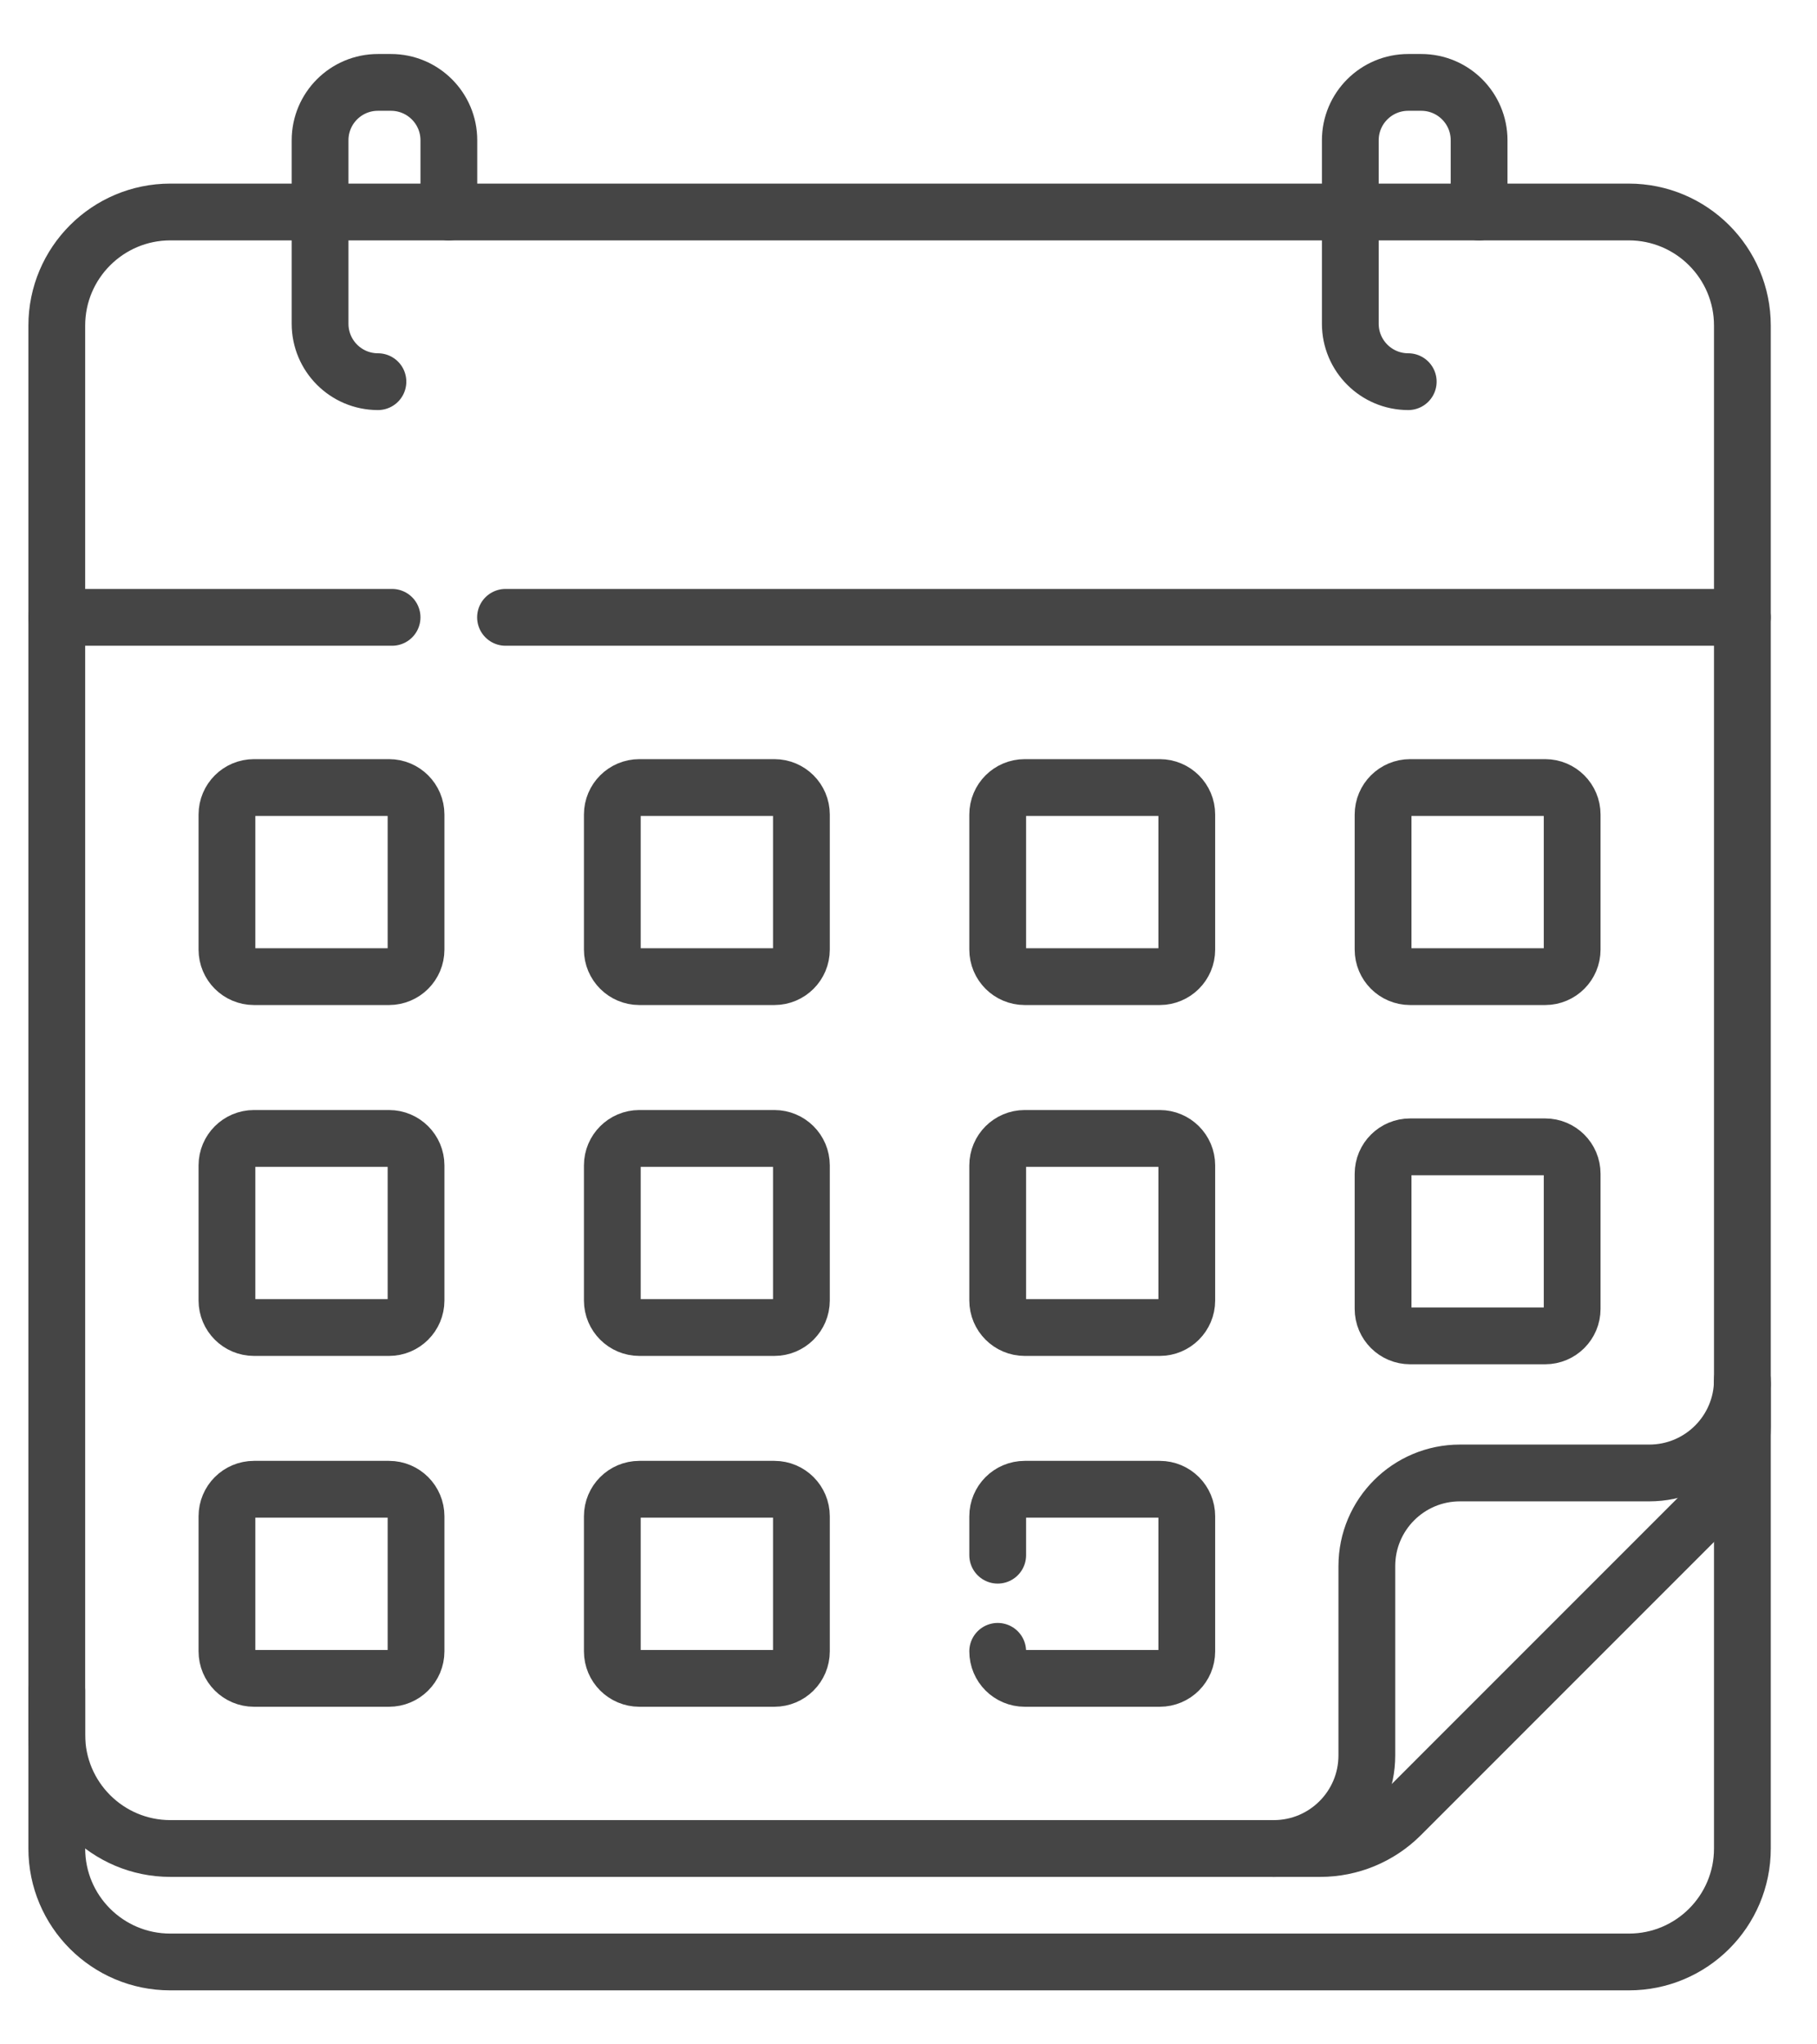
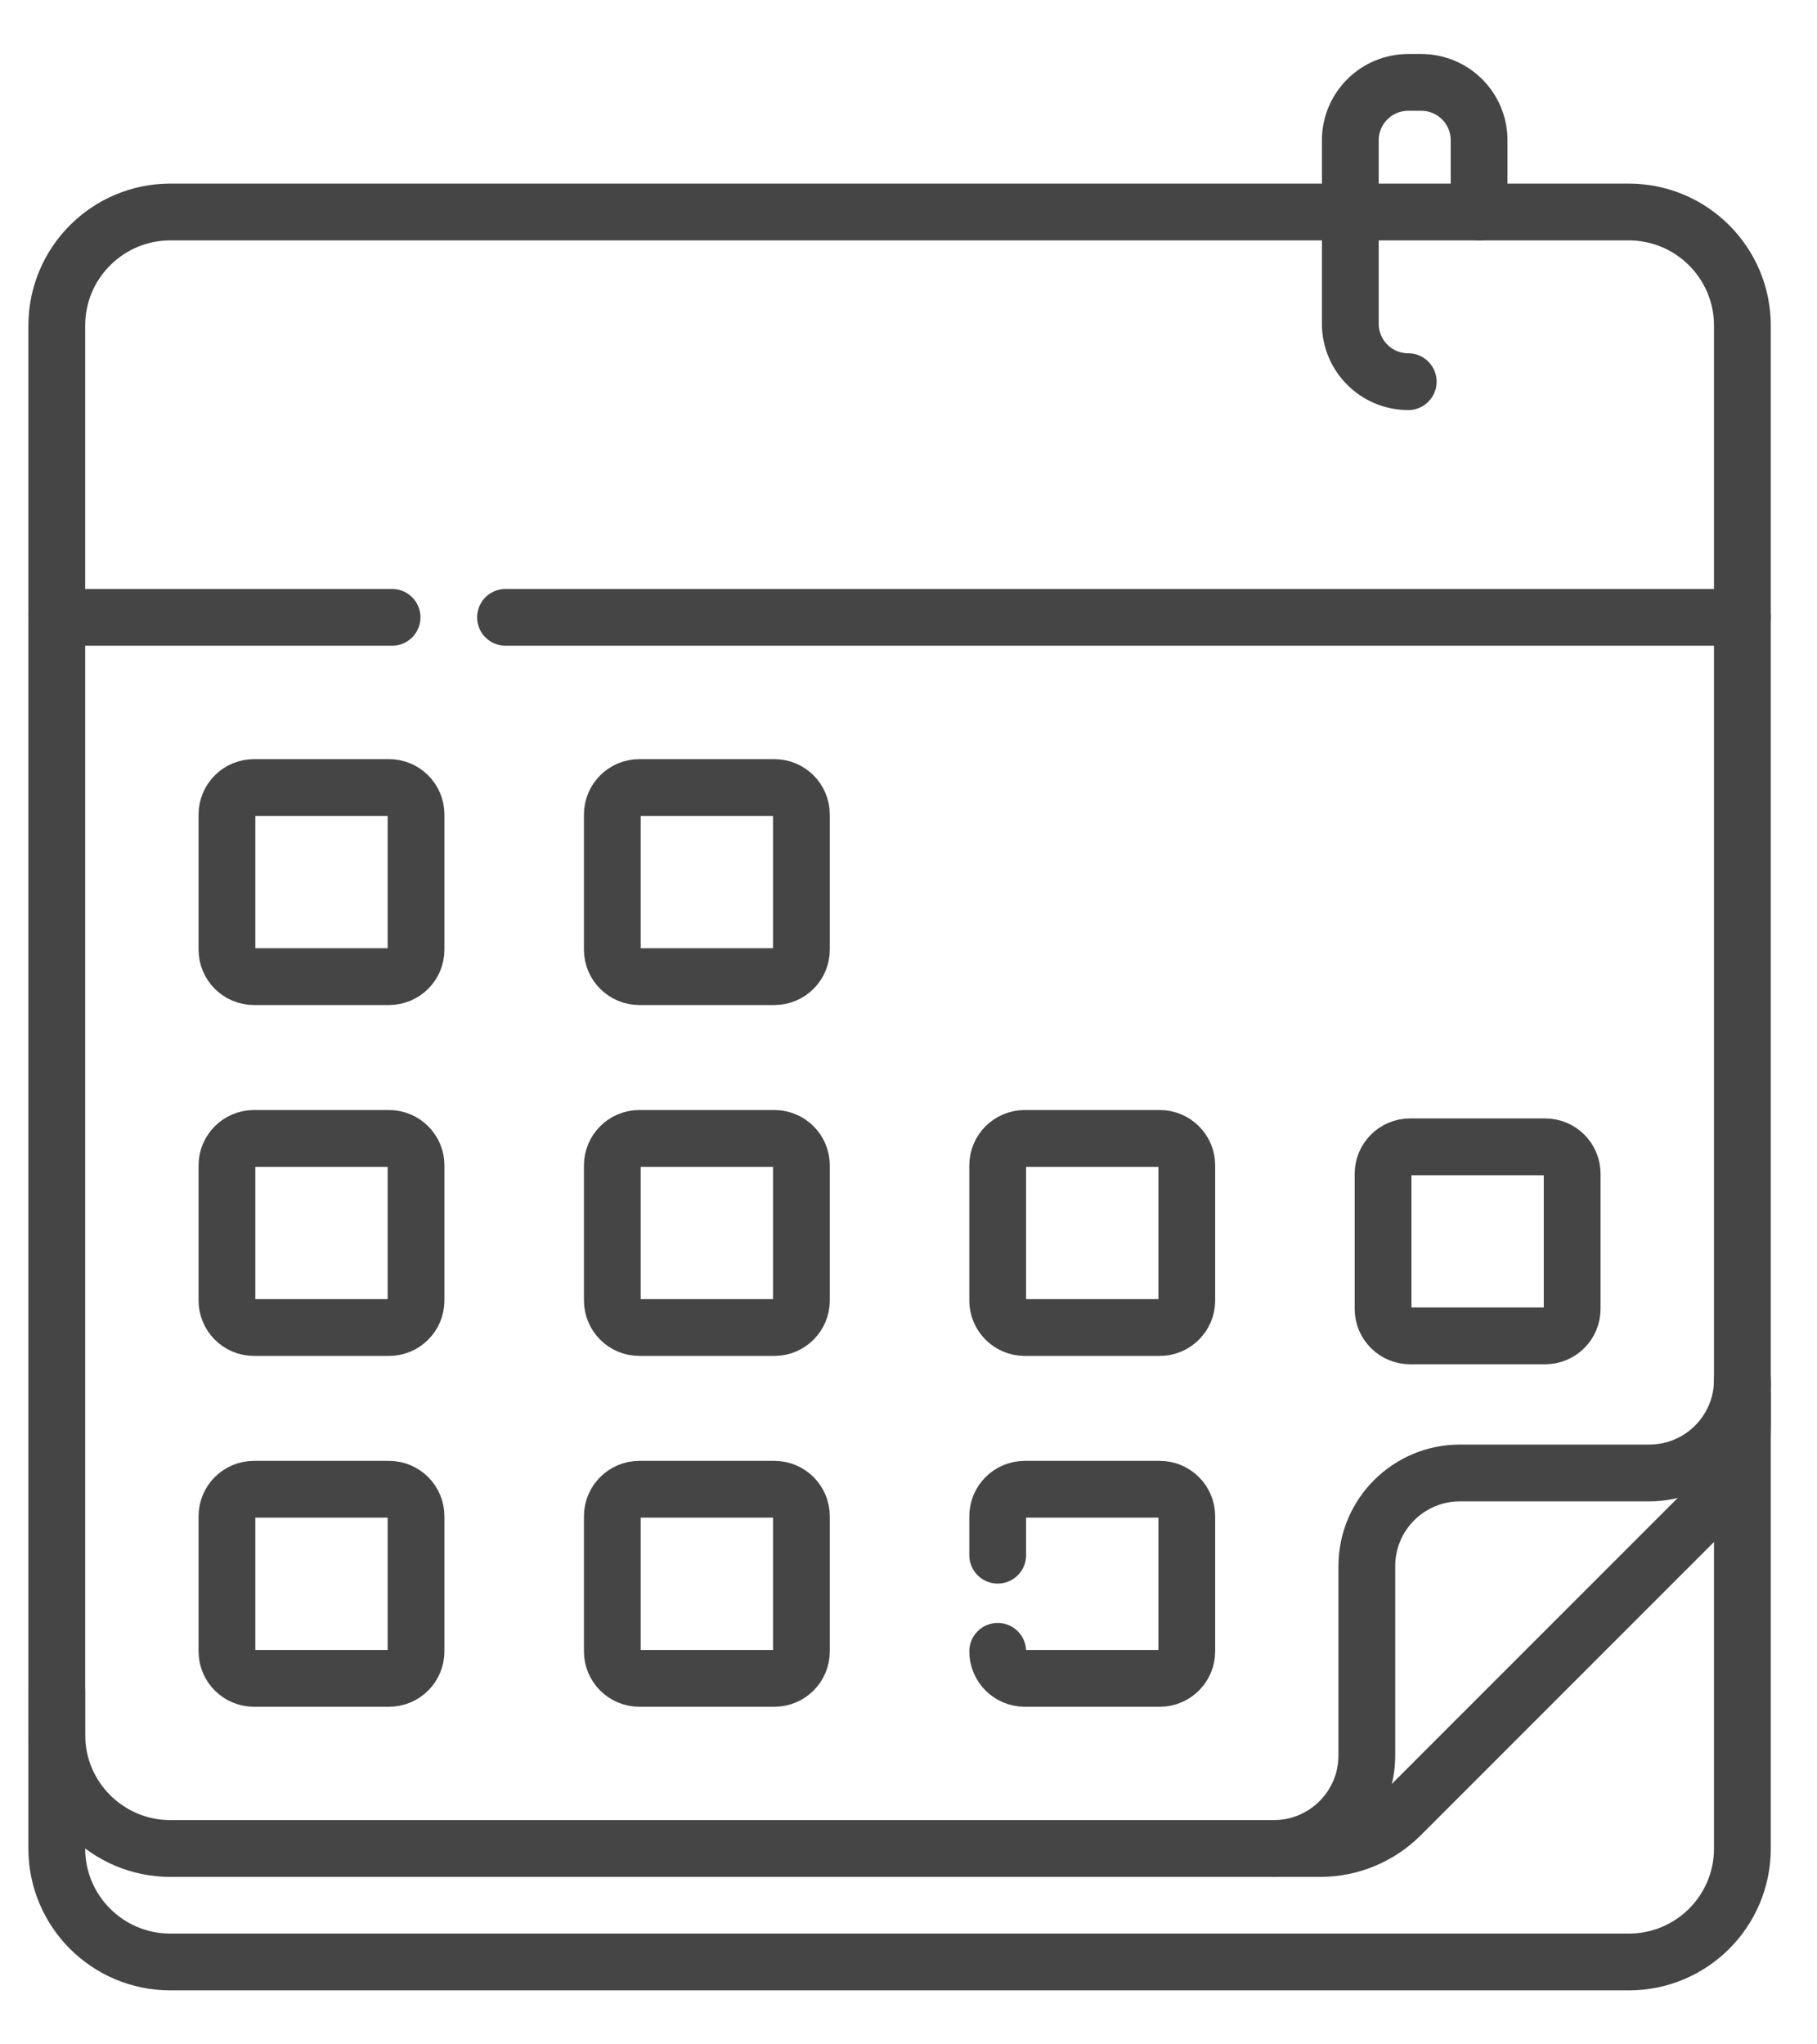
<svg xmlns="http://www.w3.org/2000/svg" width="32" height="36" viewBox="0 0 32 36" fill="none">
  <g id="g99">
    <g id="g101">
      <g id="Clip path group">
        <g id="g103">
          <g id="g109">
            <path id="path111" d="M30.686 24.378V32.551C30.686 33.655 29.791 34.549 28.688 34.549H2.998C1.895 34.549 1 33.655 1 32.551V29.772" stroke="#454545" stroke-miterlimit="10" stroke-linecap="round" stroke-linejoin="round" />
          </g>
          <g id="g113">
            <path id="path115" d="M23.252 32.551H3.001C1.896 32.551 1 31.655 1 30.55V5.734C1 4.629 1.896 3.733 3.001 3.733H28.684C29.79 3.733 30.686 4.629 30.686 5.734V25.118C30.686 25.649 30.475 26.158 30.099 26.533L24.668 31.965C24.292 32.34 23.783 32.551 23.252 32.551Z" stroke="#454545" stroke-miterlimit="10" stroke-linecap="round" stroke-linejoin="round" />
          </g>
          <g id="g117">
            <path id="path119" d="M22.433 32.551C23.338 32.551 24.072 31.817 24.072 30.912V27.578C24.072 26.672 24.806 25.938 25.712 25.938H29.046C29.952 25.938 30.686 25.204 30.686 24.298" stroke="#454545" stroke-miterlimit="10" stroke-linecap="round" stroke-linejoin="round" />
          </g>
          <g id="g121">
            <path id="path123" d="M6.905 10.871H1" stroke="#454545" stroke-miterlimit="10" stroke-linecap="round" stroke-linejoin="round" />
          </g>
          <g id="g125">
            <path id="path127" d="M30.686 10.871H8.903" stroke="#454545" stroke-miterlimit="10" stroke-linecap="round" stroke-linejoin="round" />
          </g>
          <g id="g129">
-             <path id="path131" d="M6.656 6.721C6.093 6.721 5.637 6.264 5.637 5.701V2.47C5.637 1.907 6.093 1.451 6.656 1.451H6.885C7.448 1.451 7.905 1.907 7.905 2.47V3.733" stroke="#454545" stroke-miterlimit="10" stroke-linecap="round" stroke-linejoin="round" />
-           </g>
+             </g>
          <g id="g133">
            <path id="path135" d="M24.801 6.721C24.238 6.721 23.781 6.264 23.781 5.701V2.47C23.781 1.907 24.238 1.451 24.801 1.451H25.03C25.593 1.451 26.049 1.907 26.049 2.47V3.733" stroke="#454545" stroke-miterlimit="10" stroke-linecap="round" stroke-linejoin="round" />
          </g>
          <g id="g137">
            <path id="path139" d="M6.851 17.198H4.473C4.21 17.198 3.997 16.985 3.997 16.722V14.344C3.997 14.081 4.21 13.868 4.473 13.868H6.851C7.114 13.868 7.327 14.081 7.327 14.344V16.722C7.327 16.985 7.114 17.198 6.851 17.198Z" stroke="#454545" stroke-miterlimit="10" stroke-linecap="round" stroke-linejoin="round" />
          </g>
          <g id="g141">
            <path id="path143" d="M13.638 17.198H11.26C10.997 17.198 10.784 16.985 10.784 16.722V14.344C10.784 14.081 10.997 13.868 11.26 13.868H13.638C13.901 13.868 14.114 14.081 14.114 14.344V16.722C14.114 16.985 13.901 17.198 13.638 17.198Z" stroke="#454545" stroke-miterlimit="10" stroke-linecap="round" stroke-linejoin="round" />
          </g>
          <g id="g145">
-             <path id="path147" d="M20.425 17.198H18.047C17.784 17.198 17.571 16.985 17.571 16.722V14.344C17.571 14.081 17.784 13.868 18.047 13.868H20.425C20.688 13.868 20.901 14.081 20.901 14.344V16.722C20.901 16.985 20.688 17.198 20.425 17.198Z" stroke="#454545" stroke-miterlimit="10" stroke-linecap="round" stroke-linejoin="round" />
-           </g>
+             </g>
          <g id="g149">
-             <path id="path151" d="M27.213 17.198H24.834C24.571 17.198 24.358 16.985 24.358 16.722V14.344C24.358 14.081 24.571 13.868 24.834 13.868H27.213C27.475 13.868 27.688 14.081 27.688 14.344V16.722C27.688 16.985 27.475 17.198 27.213 17.198Z" stroke="#454545" stroke-miterlimit="10" stroke-linecap="round" stroke-linejoin="round" />
-           </g>
+             </g>
          <g id="g153">
            <path id="path155" d="M6.851 23.377H4.473C4.21 23.377 3.997 23.163 3.997 22.901V20.522C3.997 20.26 4.21 20.047 4.473 20.047H6.851C7.114 20.047 7.327 20.26 7.327 20.522V22.901C7.327 23.163 7.114 23.377 6.851 23.377Z" stroke="#454545" stroke-miterlimit="10" stroke-linecap="round" stroke-linejoin="round" />
          </g>
          <g id="g157">
            <path id="path159" d="M13.638 23.377H11.26C10.997 23.377 10.784 23.163 10.784 22.901V20.522C10.784 20.26 10.997 20.047 11.26 20.047H13.638C13.901 20.047 14.114 20.26 14.114 20.522V22.901C14.114 23.163 13.901 23.377 13.638 23.377Z" stroke="#454545" stroke-miterlimit="10" stroke-linecap="round" stroke-linejoin="round" />
          </g>
          <g id="g161">
            <path id="path163" d="M20.425 23.377H18.047C17.784 23.377 17.571 23.163 17.571 22.901V20.522C17.571 20.26 17.784 20.047 18.047 20.047H20.425C20.688 20.047 20.901 20.26 20.901 20.522V22.901C20.901 23.163 20.688 23.377 20.425 23.377Z" stroke="#454545" stroke-miterlimit="10" stroke-linecap="round" stroke-linejoin="round" />
          </g>
          <g id="g165">
            <path id="path167" d="M27.213 23.524H24.834C24.571 23.524 24.358 23.311 24.358 23.049V20.67C24.358 20.407 24.571 20.195 24.834 20.195H27.213C27.475 20.195 27.688 20.407 27.688 20.67V23.049C27.688 23.311 27.475 23.524 27.213 23.524Z" stroke="#454545" stroke-miterlimit="10" stroke-linecap="round" stroke-linejoin="round" />
          </g>
          <g id="g169">
            <path id="path171" d="M6.851 29.555H4.473C4.21 29.555 3.997 29.342 3.997 29.079V26.701C3.997 26.438 4.21 26.225 4.473 26.225H6.851C7.114 26.225 7.327 26.438 7.327 26.701V29.079C7.327 29.342 7.114 29.555 6.851 29.555Z" stroke="#454545" stroke-miterlimit="10" stroke-linecap="round" stroke-linejoin="round" />
          </g>
          <g id="g173">
            <path id="path175" d="M13.638 29.555H11.26C10.997 29.555 10.784 29.342 10.784 29.079V26.701C10.784 26.438 10.997 26.225 11.26 26.225H13.638C13.901 26.225 14.114 26.438 14.114 26.701V29.079C14.114 29.342 13.901 29.555 13.638 29.555Z" stroke="#454545" stroke-miterlimit="10" stroke-linecap="round" stroke-linejoin="round" />
          </g>
          <g id="g177">
            <path id="path179" d="M17.571 27.386V26.701C17.571 26.438 17.784 26.225 18.047 26.225H20.425C20.688 26.225 20.901 26.438 20.901 26.701V29.079C20.901 29.342 20.688 29.555 20.425 29.555H18.047C17.784 29.555 17.571 29.342 17.571 29.079" stroke="#454545" stroke-miterlimit="10" stroke-linecap="round" stroke-linejoin="round" />
          </g>
        </g>
      </g>
    </g>
  </g>
</svg>